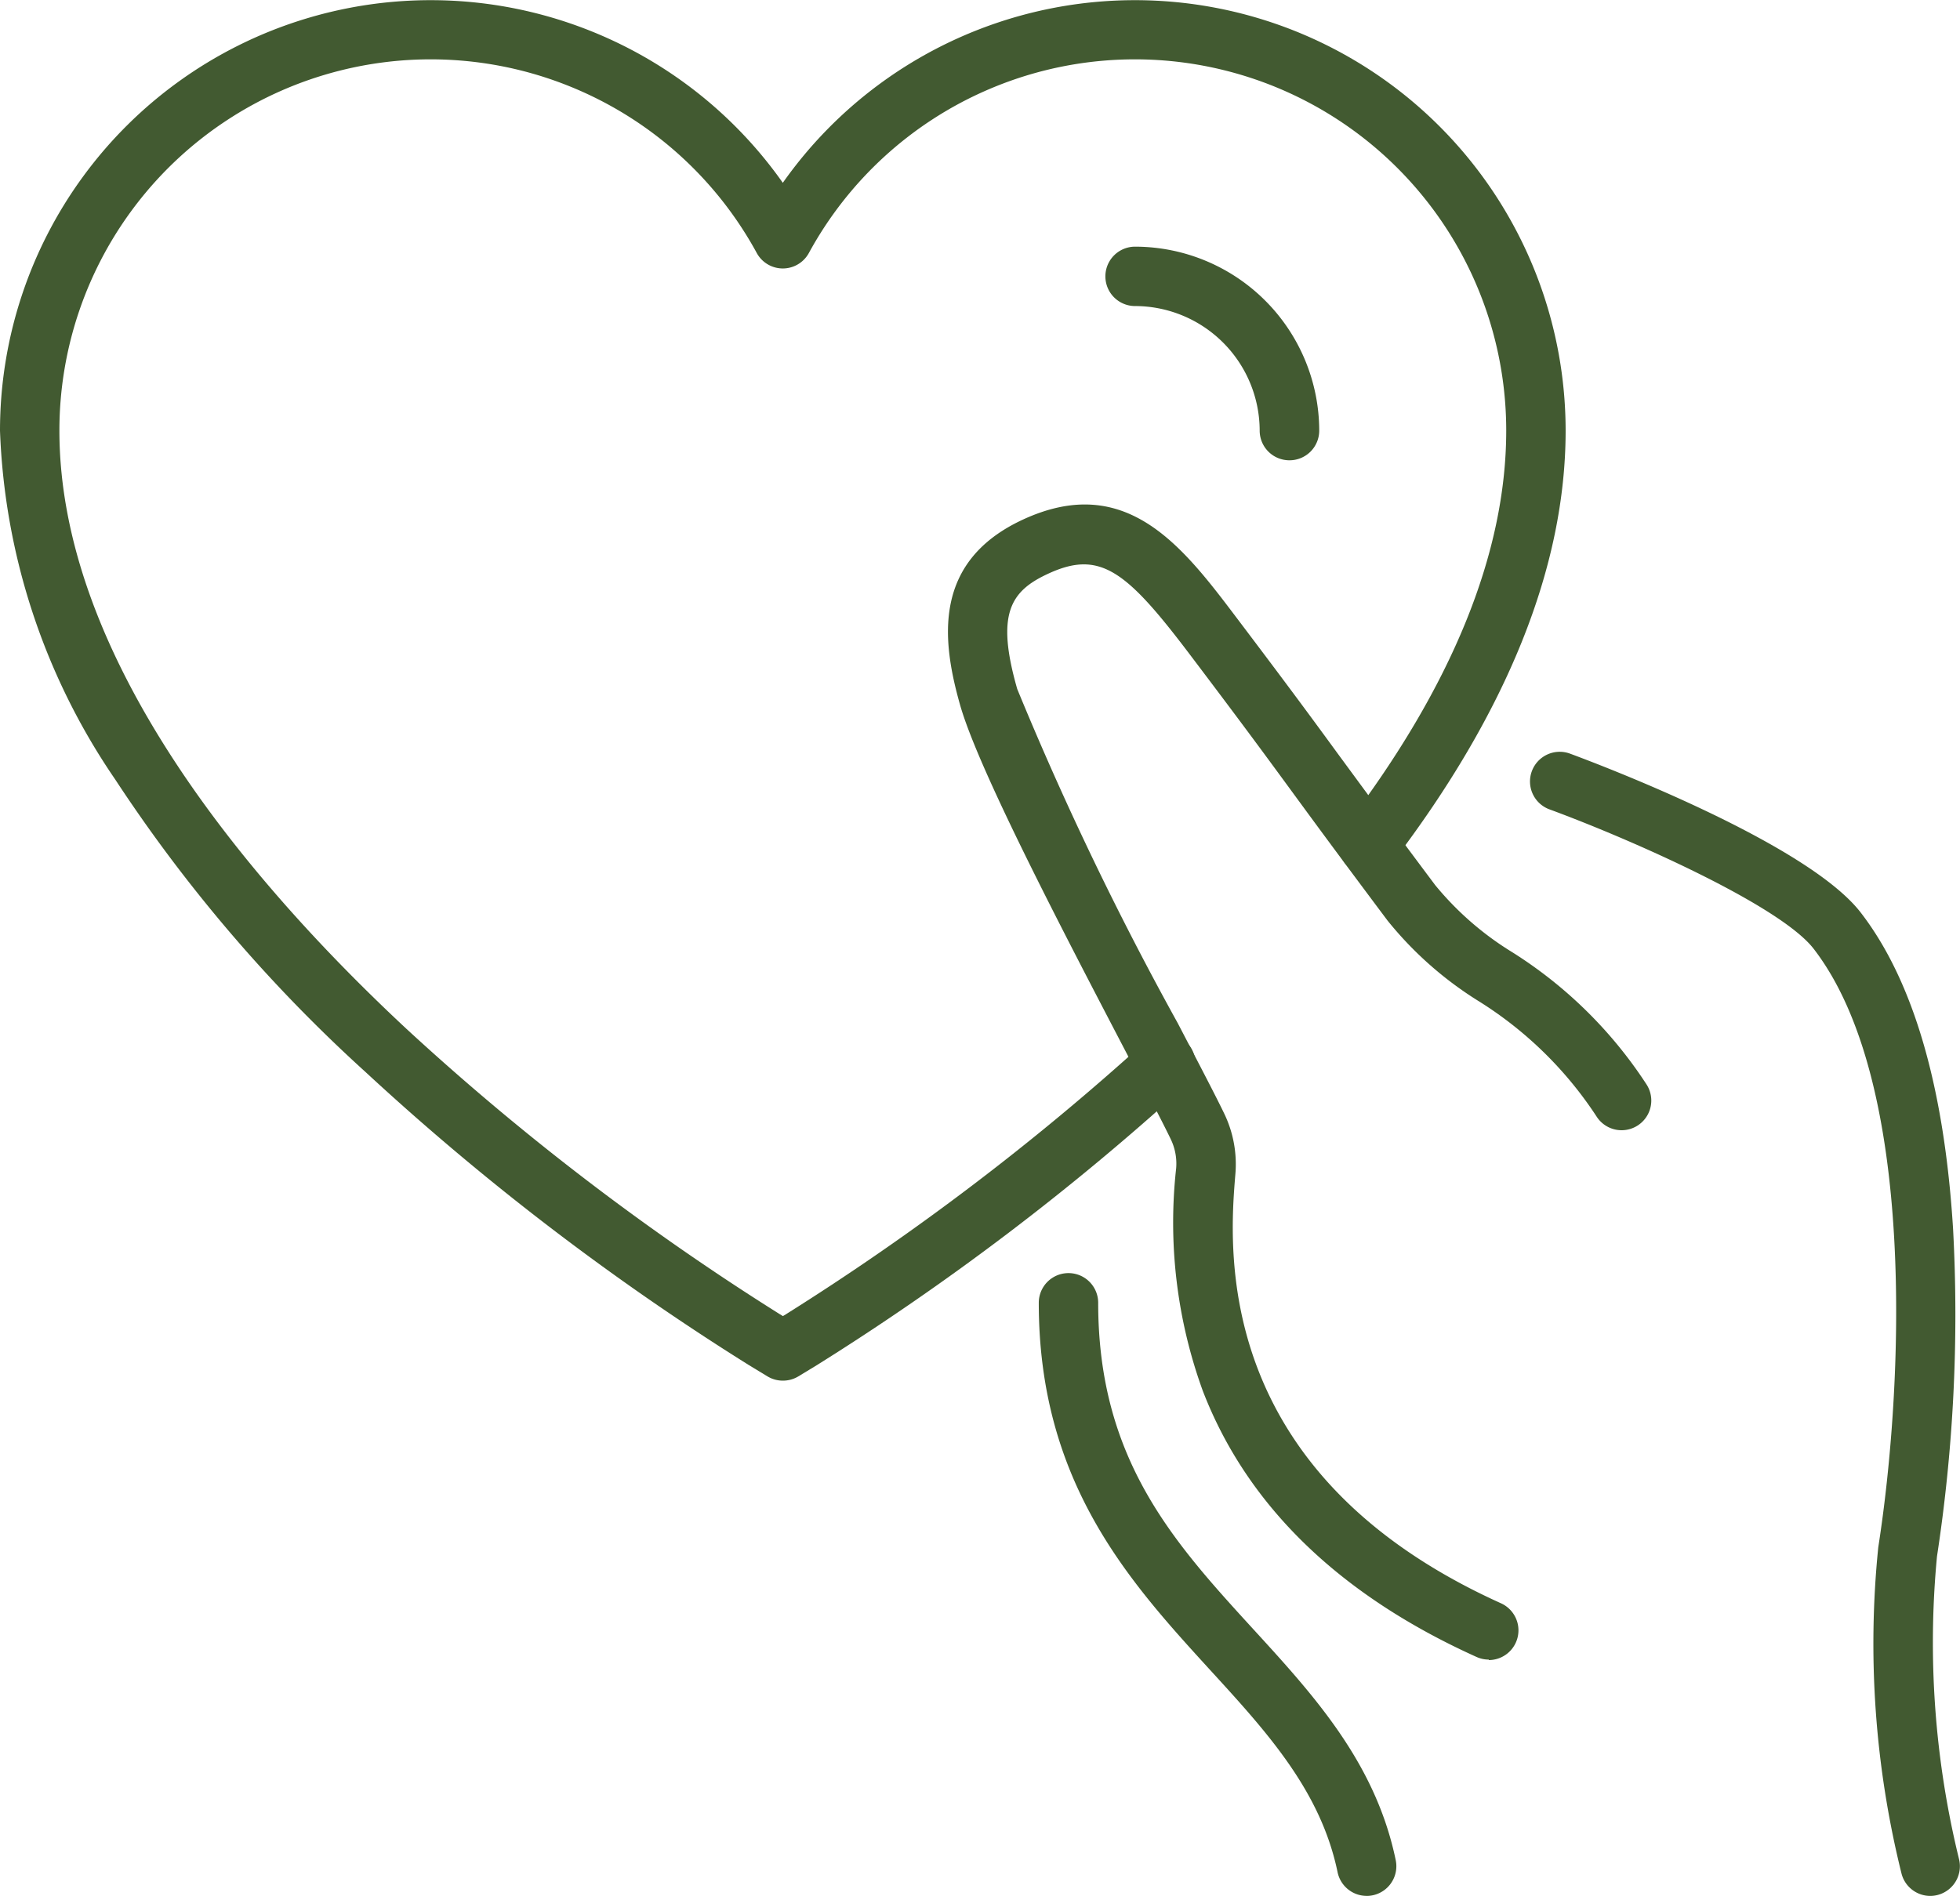
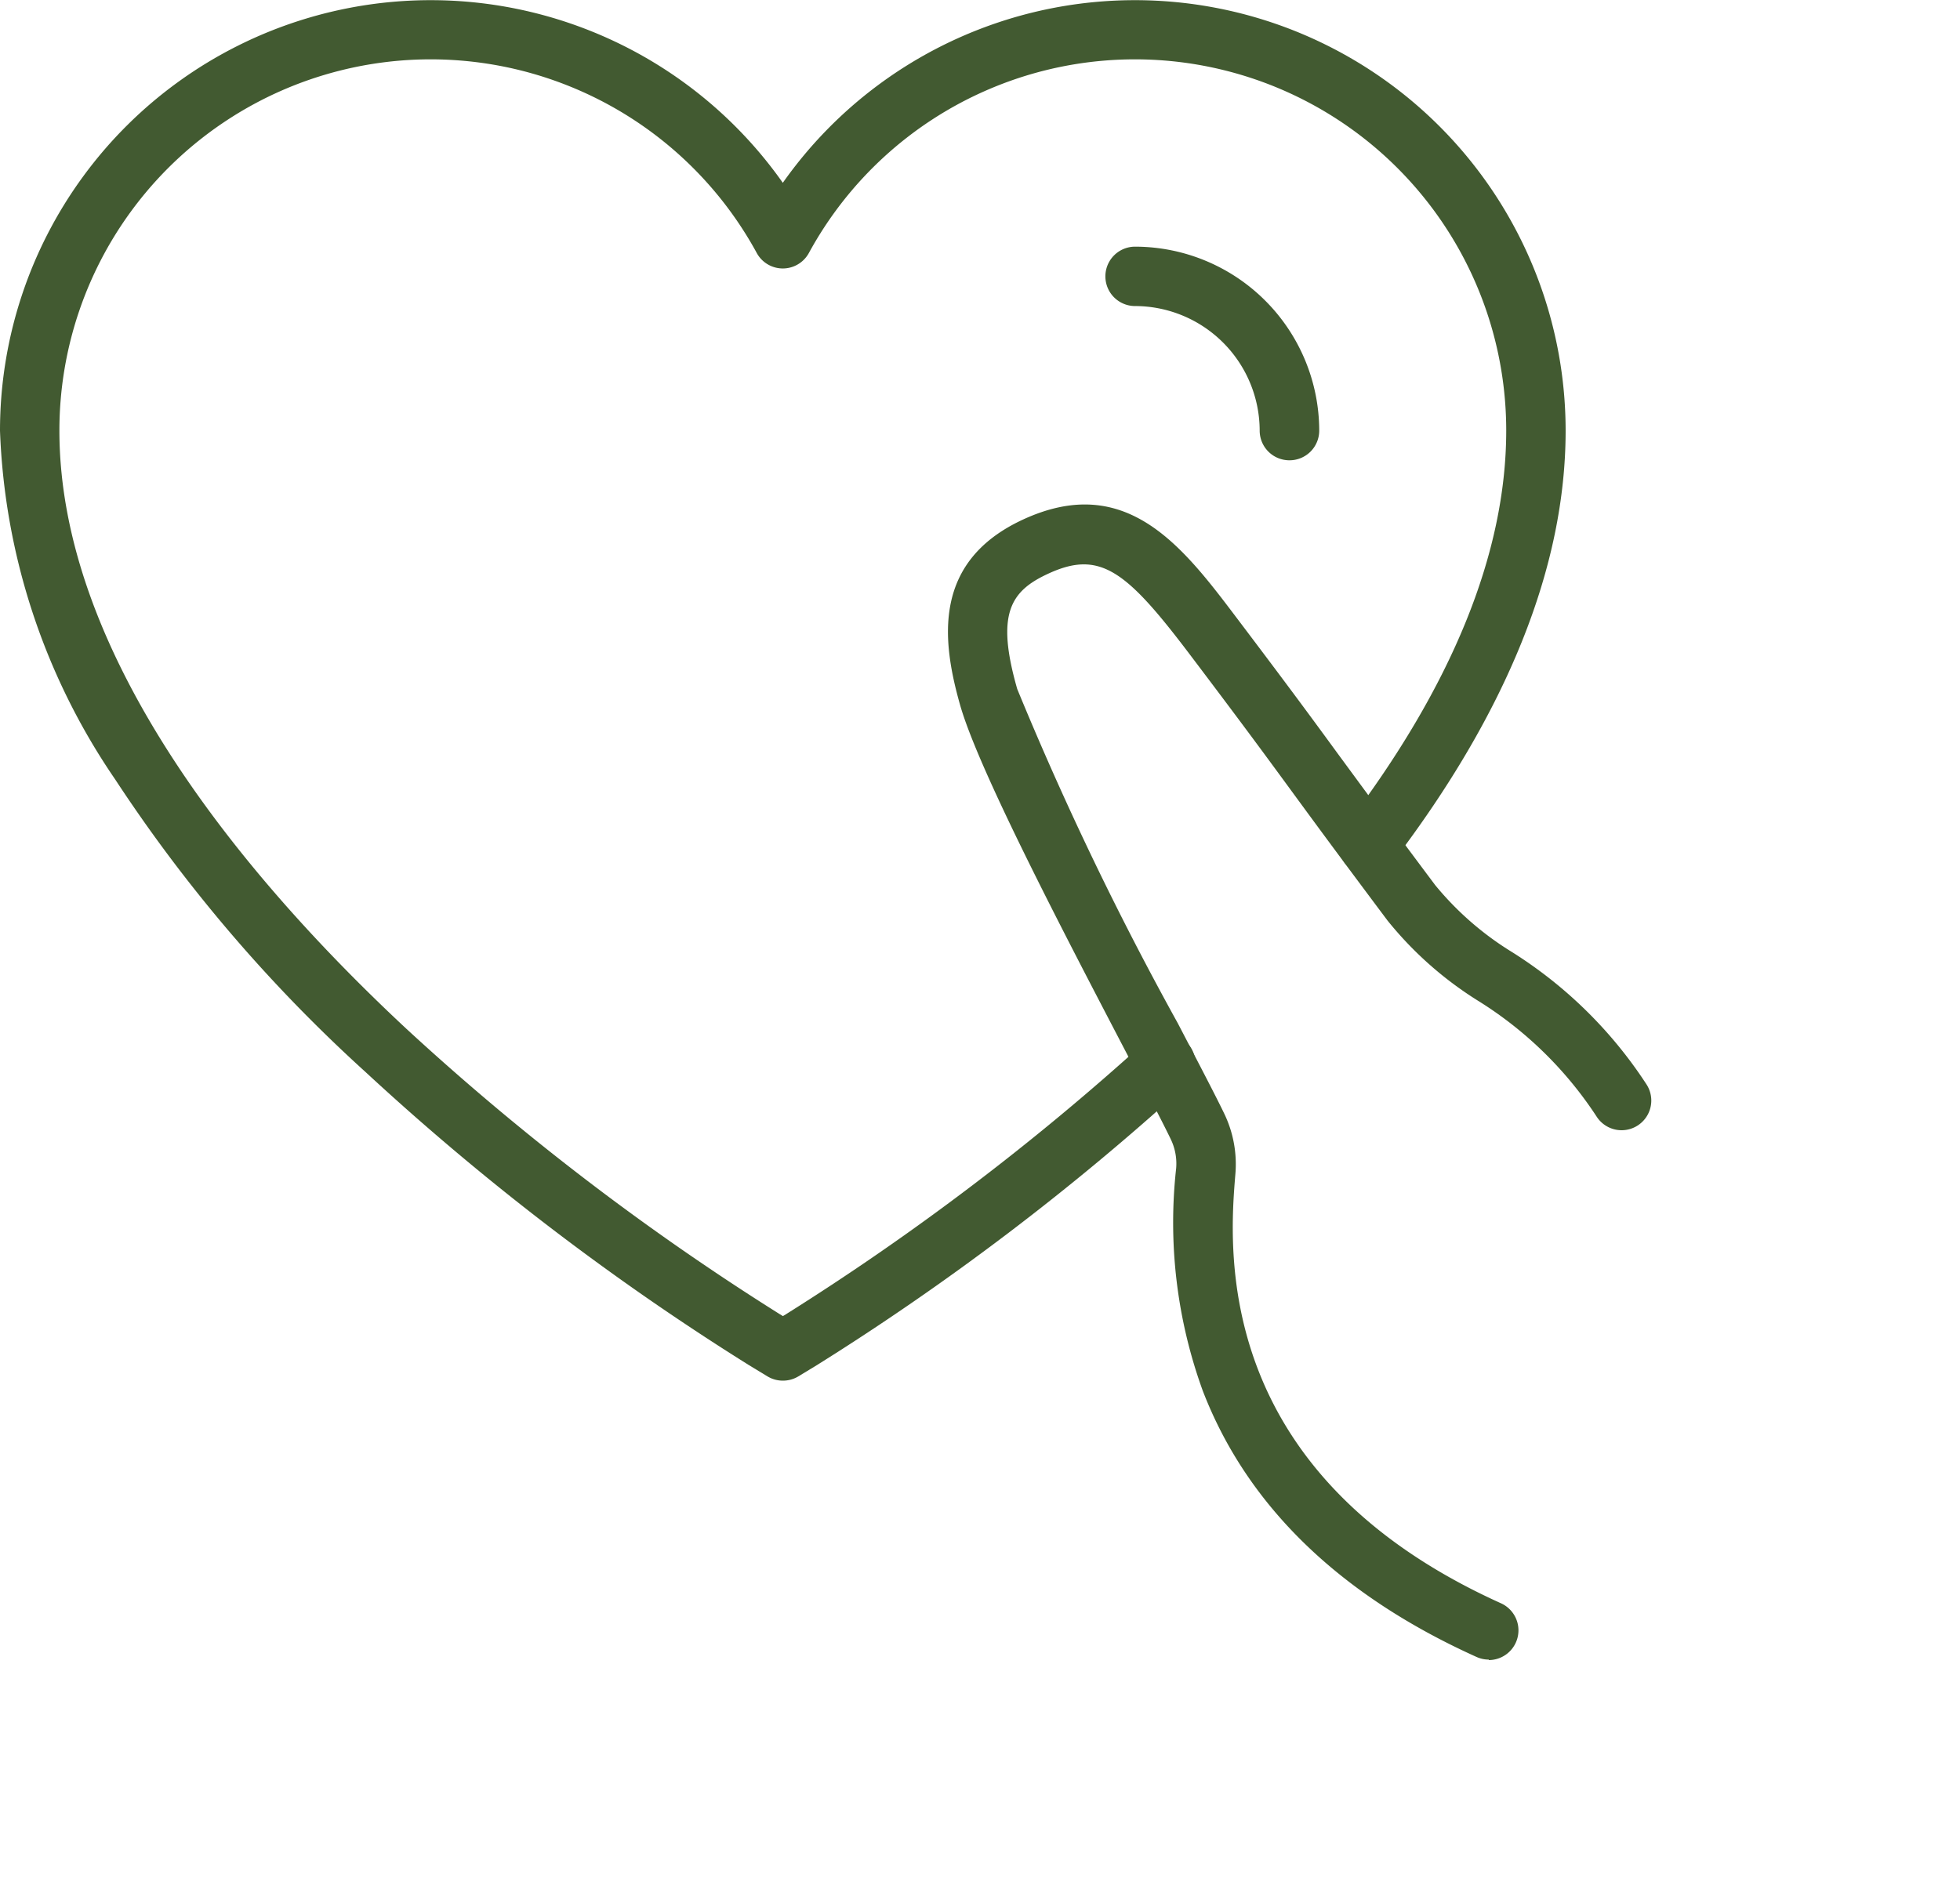
<svg xmlns="http://www.w3.org/2000/svg" width="53.486" height="51.75" viewBox="0 0 53.486 51.75">
  <g id="Group_35333" data-name="Group 35333" transform="translate(-1348.214 -307.774)">
    <g id="Group_35328" data-name="Group 35328" transform="translate(1389.966 328.295)">
-       <path id="Path_37375" data-name="Path 37375" d="M1819.142,565.094a.811.811,0,0,1-.785-.61,26.042,26.042,0,0,1-.634-8.908c.678-4.342,1.069-12.667-1.763-16.334-.9-1.169-4.9-2.955-7.211-3.807a.81.81,0,0,1,.561-1.521c.656.242,6.451,2.418,7.933,4.337,1.435,1.857,2.283,4.769,2.522,8.654a43.626,43.626,0,0,1-.44,8.921,24.841,24.841,0,0,0,.6,8.257.811.811,0,0,1-.786,1.011Z" transform="translate(-1808.219 -533.864)" fill="#425a31" />
-     </g>
+       </g>
    <g id="Group_35329" data-name="Group 35329" transform="translate(1374.081 321.541)">
      <path id="Path_37376" data-name="Path 37376" d="M1647.963,490.983a.808.808,0,0,1-.333-.072c-3.753-1.694-6.266-4.138-7.47-7.263a13.442,13.442,0,0,1-.727-6.077,1.535,1.535,0,0,0-.151-.8c-.221-.459-.673-1.326-1.245-2.422-1.686-3.233-4-7.661-4.5-9.422s-.763-3.916,1.718-5.063c2.817-1.3,4.354.731,5.841,2.7,1.463,1.935,2.061,2.751,2.754,3.7.6.815,1.274,1.739,2.65,3.577a8.369,8.369,0,0,0,2.091,1.825,11.975,11.975,0,0,1,3.68,3.621.81.81,0,1,1-1.365.873,10.46,10.46,0,0,0-3.241-3.164,9.89,9.89,0,0,1-2.462-2.183c-1.382-1.845-2.061-2.773-2.66-3.591-.689-.94-1.283-1.752-2.739-3.677-1.733-2.291-2.451-2.859-3.868-2.2-1.02.472-1.43,1.088-.84,3.145a87.736,87.736,0,0,0,4.38,9.12c.578,1.109,1.036,1.986,1.268,2.468a3.178,3.178,0,0,1,.306,1.64c-.167,2.016-.674,8.153,7.249,11.729a.811.811,0,0,1-.334,1.549Z" transform="translate(-1633.204 -459.45)" fill="#425a31" />
    </g>
    <g id="Group_35330" data-name="Group 35330" transform="translate(1376.562 342.524)">
-       <path id="Path_37377" data-name="Path 37377" d="M1669.488,707.635a.811.811,0,0,1-.793-.646c-.46-2.221-1.926-3.824-3.479-5.521-2.191-2.4-4.675-5.11-4.675-10.022a.81.81,0,1,1,1.621,0c0,4.282,2.064,6.539,4.25,8.928,1.632,1.784,3.32,3.629,3.87,6.287a.811.811,0,0,1-.794.975Z" transform="translate(-1660.542 -690.635)" fill="#425a31" />
-     </g>
+       </g>
    <g id="Group_35331" data-name="Group 35331" transform="translate(1348.214 307.774)">
      <path id="Path_37378" data-name="Path 37378" d="M1369.576,345.46a.81.81,0,0,1-.421-.118l-.507-.308a70.152,70.152,0,0,1-10.461-8,41.516,41.516,0,0,1-6.831-7.987,17.988,17.988,0,0,1-3.142-9.516,11.753,11.753,0,0,1,21.362-6.767,11.753,11.753,0,0,1,21.362,6.767c0,3.71-1.594,7.681-4.737,11.8a.81.81,0,1,1-1.289-.983c2.923-3.834,4.405-7.474,4.405-10.821a10.132,10.132,0,0,0-19.03-4.847.81.81,0,0,1-1.422,0,10.132,10.132,0,0,0-19.03,4.847c0,6.2,5.143,12.294,9.457,16.318a69.662,69.662,0,0,0,10.2,7.8l.087.053.087-.053a69.816,69.816,0,0,0,9.809-7.444.81.81,0,1,1,1.095,1.2,70.315,70.315,0,0,1-10.062,7.634l-.507.308A.809.809,0,0,1,1369.576,345.46Z" transform="translate(-1348.214 -307.774)" fill="#425a31" />
    </g>
    <g id="Group_35332" data-name="Group 35332" transform="translate(1378.375 314.503)">
      <path id="Path_37379" data-name="Path 37379" d="M1685.537,387.746a.81.81,0,0,1-.81-.81,3.407,3.407,0,0,0-3.4-3.4.81.81,0,0,1,0-1.621,5.03,5.03,0,0,1,5.025,5.024A.81.81,0,0,1,1685.537,387.746Z" transform="translate(-1680.513 -381.911)" fill="#425a31" />
    </g>
  </g>
</svg>